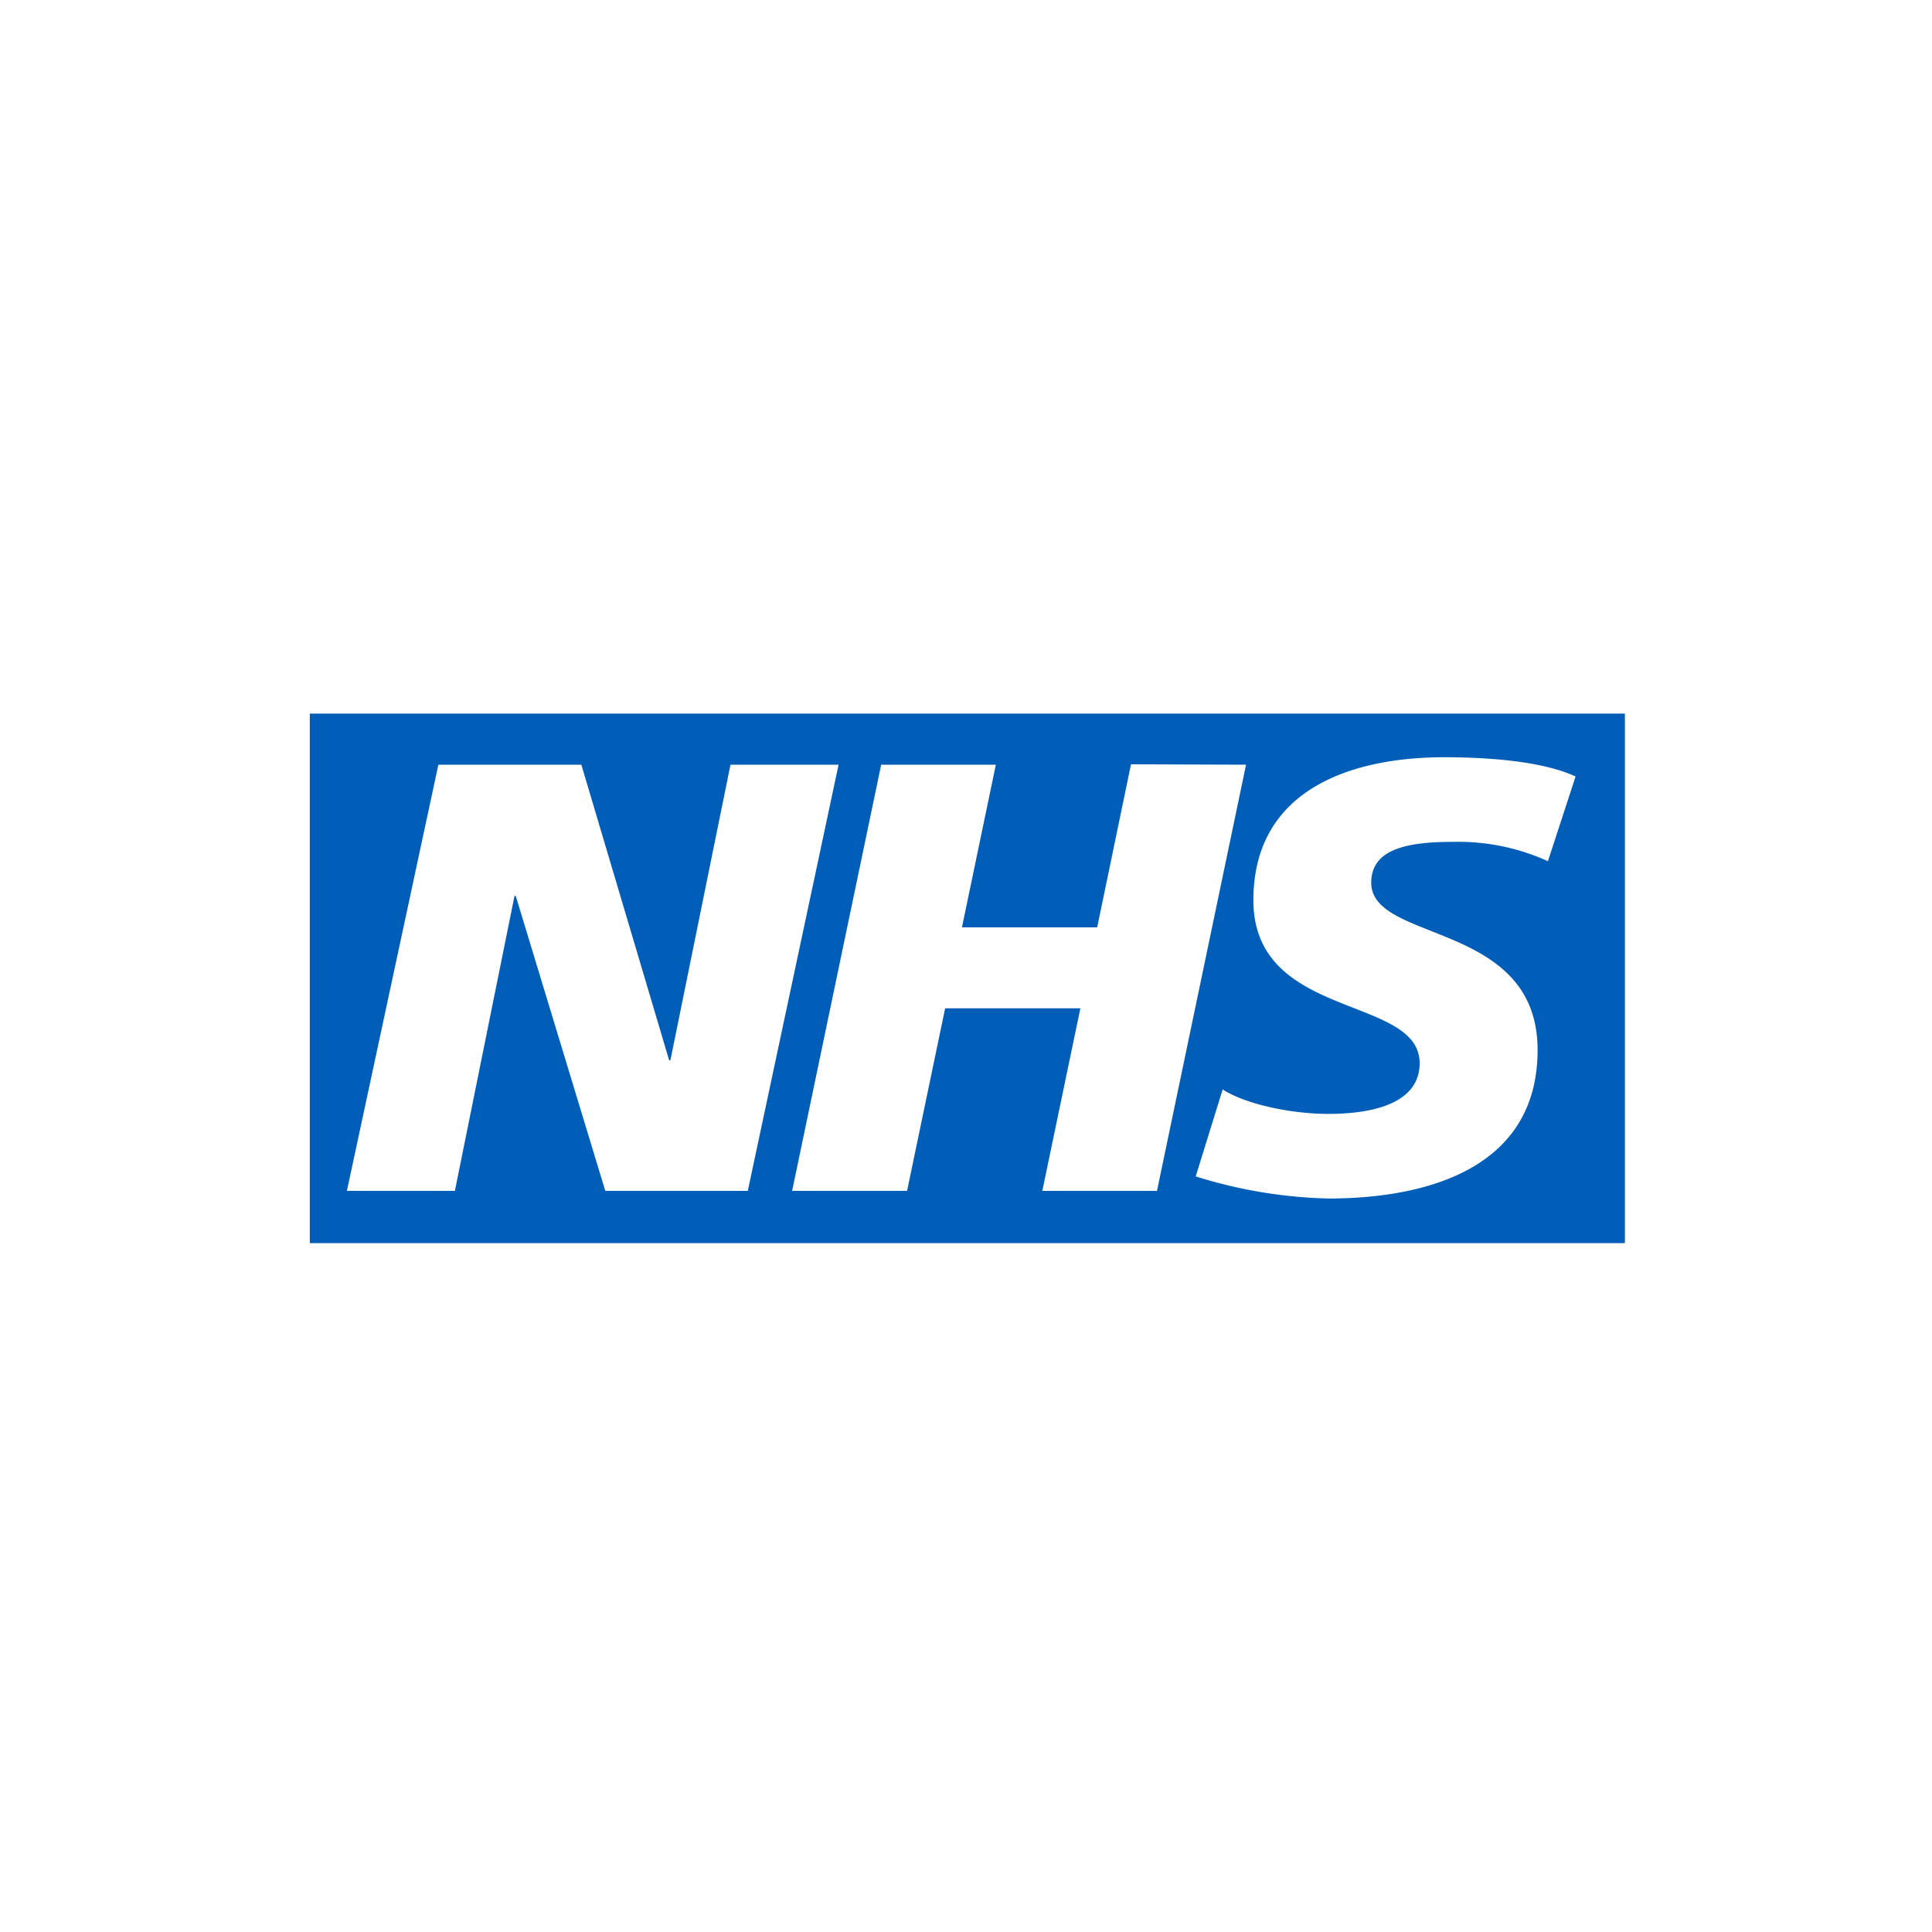
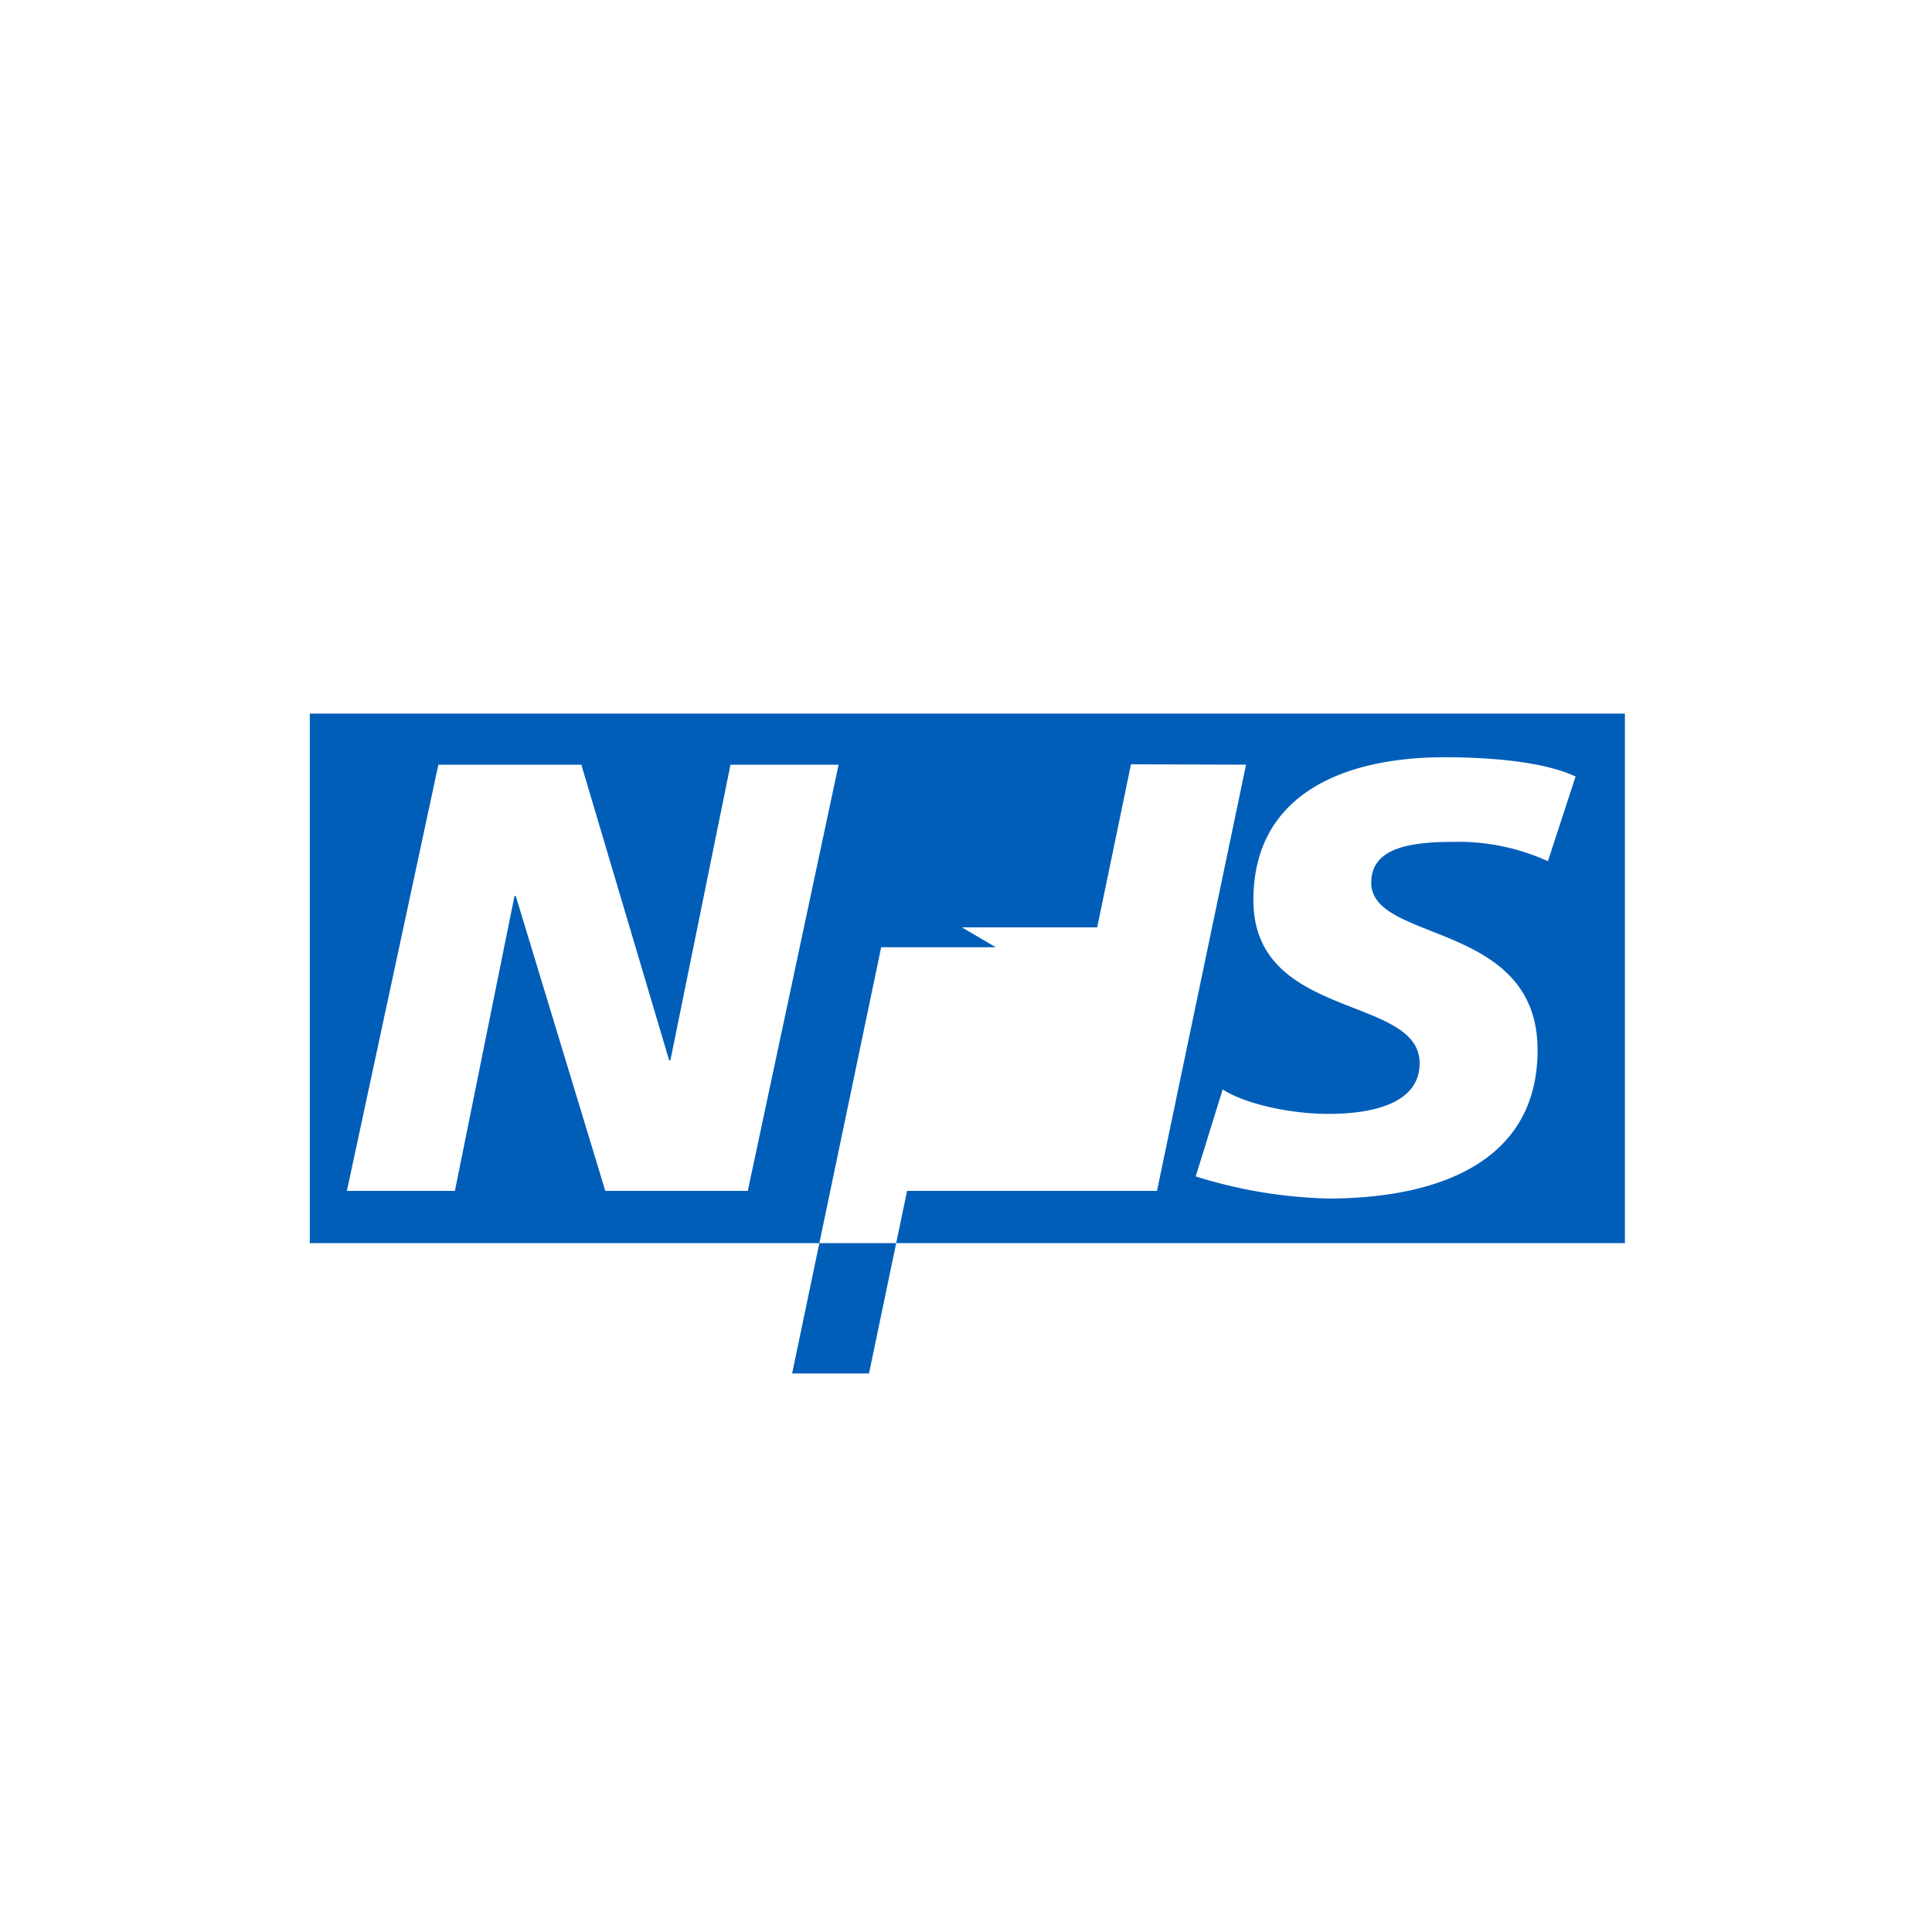
<svg xmlns="http://www.w3.org/2000/svg" viewBox="0 0 200 200">
  <defs>
    <style>.a{fill:#fff;}.b{fill:#005eb8;}</style>
  </defs>
-   <rect class="a" width="200" height="200" />
-   <path class="b" d="M168.21,128.69V73.87H32.07v54.82ZM86.81,79.16l-9.4,44.12H62.66L53.39,92.75h-.13l-6.17,30.53H35.91l9.47-44.12h14.8l9.09,30.6h.13l6.22-30.6Zm42.18,0-9.22,44.12H107.9l3.94-18.9h-14l-3.94,18.9H82l9.22-44.12h11.87L99.58,96h14l3.5-16.88Zm34.12,1.2-2.87,8.79a22.43,22.43,0,0,0-9.78-2c-4.7,0-8.51.69-8.51,4.23,0,6.26,17.22,3.92,17.22,17.32,0,12.2-11.38,15.37-21.67,15.37a49.49,49.49,0,0,1-13.72-2.29l2.79-9c2.35,1.52,7.06,2.53,10.93,2.53,3.69,0,9.46-.7,9.46-5.25,0-7.08-17.21-4.42-17.21-16.87,0-11.38,10-14.8,19.76-14.8,5.47,0,10.61.58,13.6,2Z" transform="translate(0)" />
+   <path class="b" d="M168.21,128.69V73.87H32.07v54.82ZM86.81,79.16l-9.4,44.12H62.66L53.39,92.75h-.13l-6.17,30.53H35.91l9.47-44.12h14.8l9.09,30.6h.13l6.22-30.6Zm42.18,0-9.22,44.12H107.9h-14l-3.94,18.9H82l9.22-44.12h11.87L99.58,96h14l3.5-16.88Zm34.12,1.2-2.87,8.79a22.43,22.43,0,0,0-9.78-2c-4.7,0-8.51.69-8.51,4.23,0,6.26,17.22,3.92,17.22,17.32,0,12.2-11.38,15.37-21.67,15.37a49.49,49.49,0,0,1-13.72-2.29l2.79-9c2.35,1.52,7.06,2.53,10.93,2.53,3.69,0,9.46-.7,9.46-5.25,0-7.08-17.21-4.42-17.21-16.87,0-11.38,10-14.8,19.76-14.8,5.47,0,10.61.58,13.6,2Z" transform="translate(0)" />
</svg>